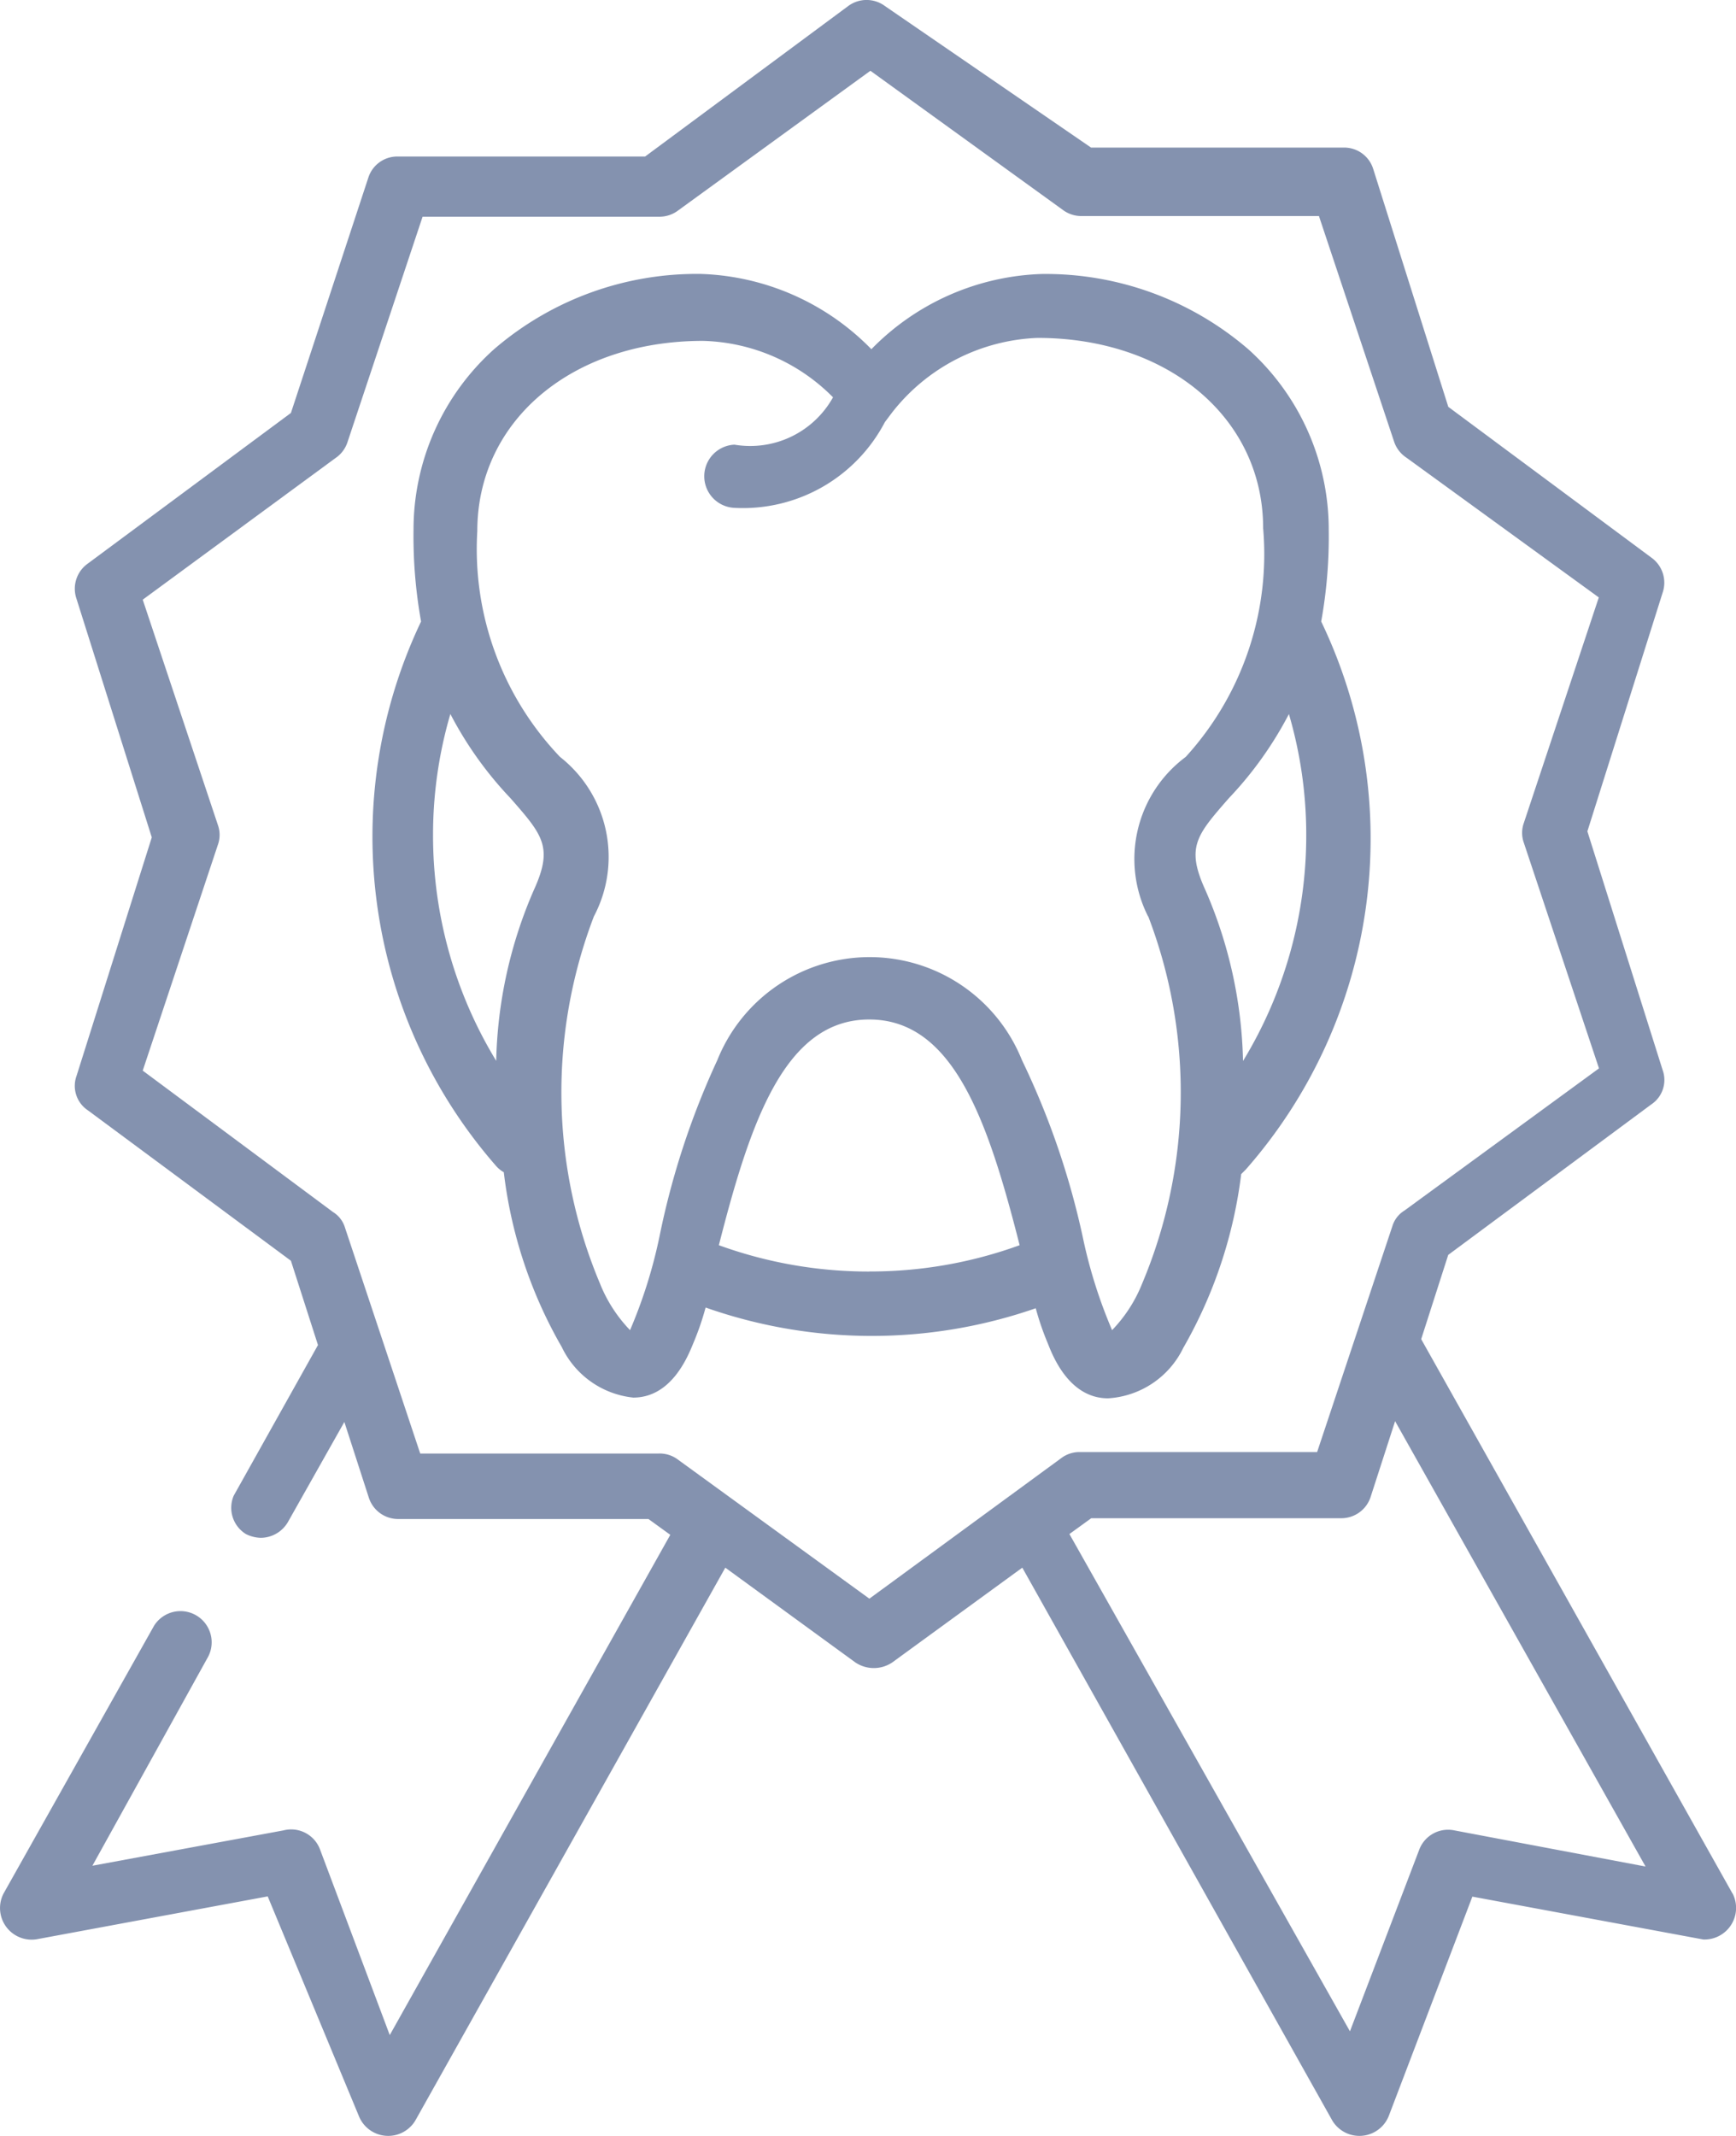
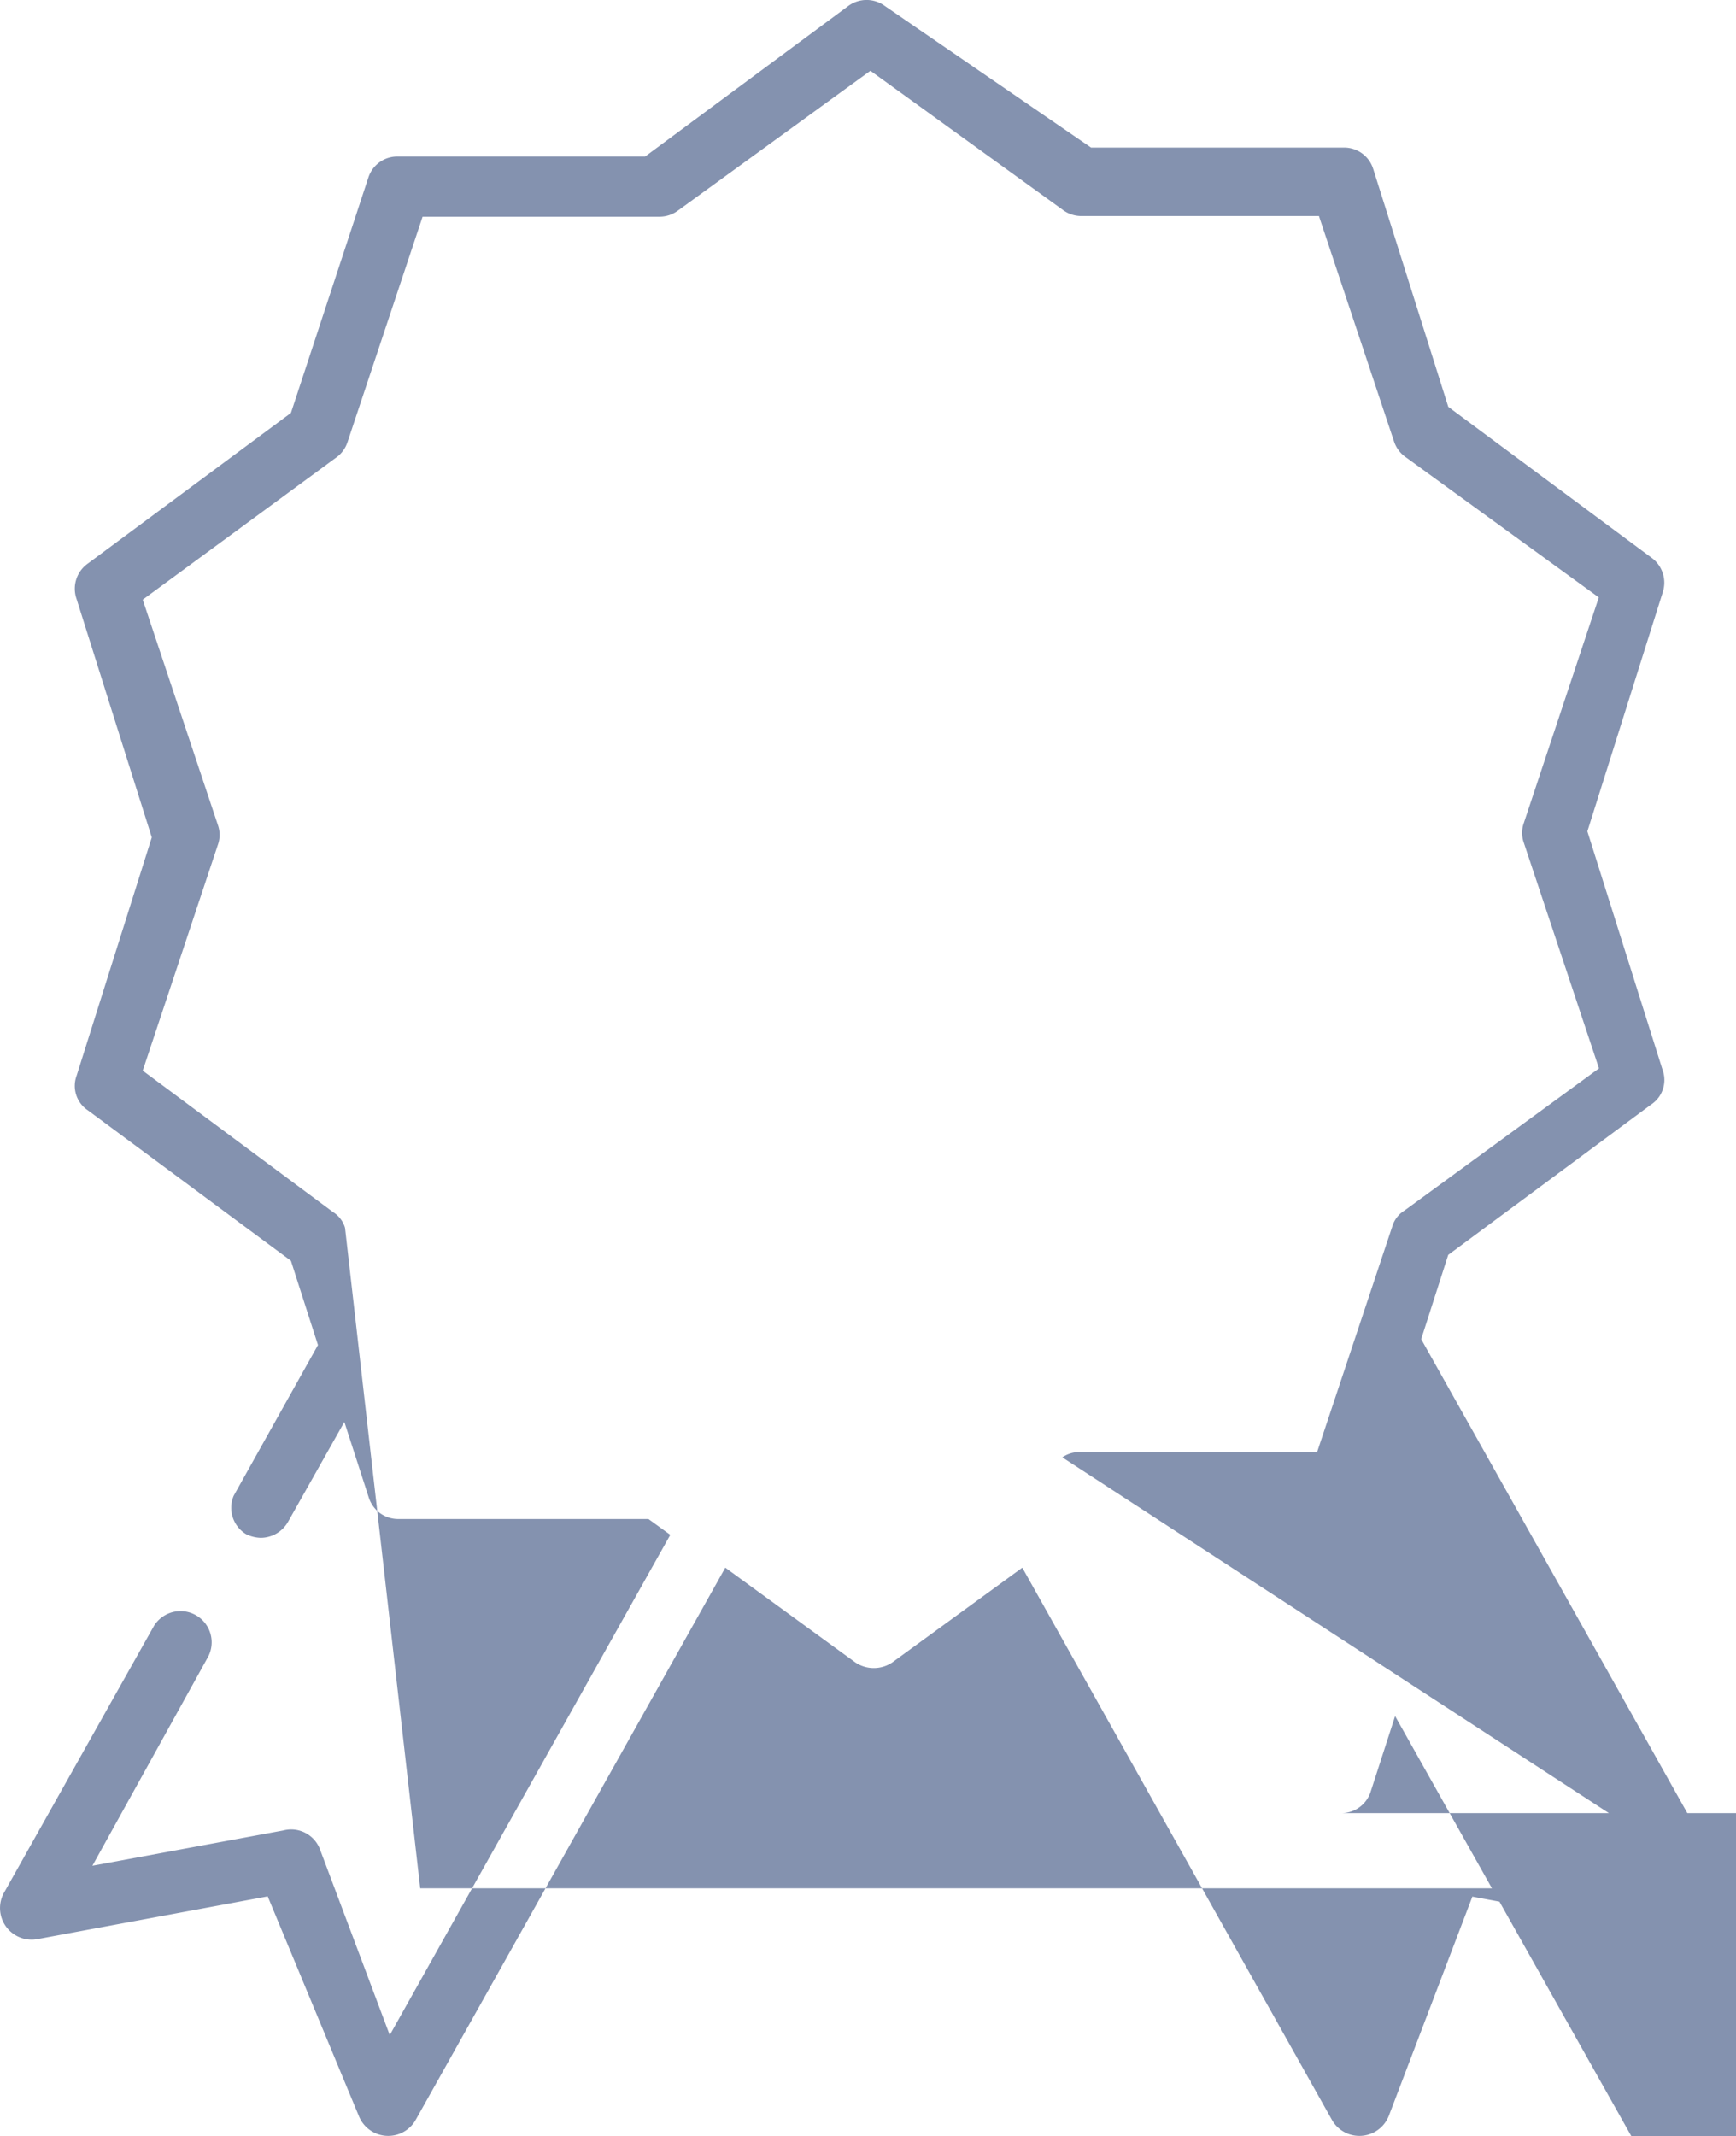
<svg xmlns="http://www.w3.org/2000/svg" width="28.559" height="35.13" viewBox="0 0 28.559 35.13">
  <defs>
    <style>.a{fill:#8492af;}</style>
  </defs>
-   <path class="a" d="M33.734,31.75l-5.122-9.118.445-1.386,3.34-2.474a.483.483,0,0,0,.186-.569l-1.237-3.922,1.237-3.922a.507.507,0,0,0-.186-.581L29.058,7.3,27.821,3.382a.5.5,0,0,0-.483-.346H23.181L19.791.709a.507.507,0,0,0-.606,0l-3.34,2.474h-4.07a.5.5,0,0,0-.483.346L10.018,7.4,6.677,9.877a.507.507,0,0,0-.186.581L7.729,14.38,6.492,18.3a.483.483,0,0,0,.186.569l3.34,2.474.445,1.386L9.077,25.206a.507.507,0,0,0,.2.631.569.569,0,0,0,.247.062.52.52,0,0,0,.445-.26l.928-1.645.4,1.237a.507.507,0,0,0,.483.359h4.12l.359.26-4.615,8.227L10.5,31.033a.507.507,0,0,0-.606-.322l-3.142.581,1.905-3.439a.513.513,0,0,0-.891-.507l-2.474,4.4a.52.52,0,0,0,.544.755l3.8-.705,1.5,3.613a.52.52,0,0,0,.928.074l5.1-9.093,2.14,1.559a.544.544,0,0,0,.606,0l2.14-1.559,5.1,9.093a.52.52,0,0,0,.928-.074L29.454,31.8l3.8.705a.52.52,0,0,0,.482-.755Zm-14.2-4.85-3.167-2.3a.5.5,0,0,0-.3-.087H12.145L10.908,20.8a.458.458,0,0,0-.2-.26L7.58,18.216,8.817,14.5a.482.482,0,0,0,0-.322L7.58,10.471l3.167-2.326a.507.507,0,0,0,.2-.26l1.237-3.712h3.9a.507.507,0,0,0,.3-.1l3.167-2.3,3.167,2.289a.507.507,0,0,0,.3.1H26.93l1.237,3.712a.507.507,0,0,0,.2.26l3.167,2.3L30.3,14.145a.483.483,0,0,0,0,.322l1.237,3.712-3.2,2.338a.458.458,0,0,0-.2.26l-1.237,3.712H23.008a.5.5,0,0,0-.3.087Zm9.625,3.811a.507.507,0,0,0-.581.322l-1.138,2.982-4.615-8.178.359-.26H27.3a.507.507,0,0,0,.483-.359l.4-1.237,4.12,7.324Z" transform="translate(-5.232 -0.609)" />
-   <path class="a" d="M25.792,9.966h0a7.831,7.831,0,0,0,.124-1.509,3.984,3.984,0,0,0-1.324-2.969,5.11,5.11,0,0,0-3.4-1.237,4.1,4.1,0,0,0-2.8,1.237A4.1,4.1,0,0,0,15.586,4.25a5.11,5.11,0,0,0-3.4,1.237A3.984,3.984,0,0,0,10.86,8.457a7.918,7.918,0,0,0,.124,1.509,8.227,8.227,0,0,0,1.237,8.957.483.483,0,0,0,.124.1A7.522,7.522,0,0,0,13.3,21.9a1.472,1.472,0,0,0,1.175.829c.631,0,.9-.68.99-.9a4.54,4.54,0,0,0,.2-.581,8.227,8.227,0,0,0,5.431.012,4.54,4.54,0,0,0,.2.581c.087.223.359.9.99.9a1.472,1.472,0,0,0,1.237-.829,7.609,7.609,0,0,0,.953-2.858l.074-.074A8.24,8.24,0,0,0,25.792,9.966ZM12.839,14.383a7.423,7.423,0,0,0-.619,2.808,7.126,7.126,0,0,1-1.039-3.712,7.052,7.052,0,0,1,.285-1.992,6.087,6.087,0,0,0,.99,1.386C12.988,13.48,13.161,13.677,12.839,14.383Zm5.518,6.273a7.213,7.213,0,0,1-2.474-.433c.52-2.041,1.089-3.712,2.474-3.712s1.955,1.67,2.474,3.712A7.176,7.176,0,0,1,18.357,20.655Zm4.59-5.84a8.1,8.1,0,0,1-.1,6.037,2.363,2.363,0,0,1-.495.767,8.091,8.091,0,0,1-.483-1.534,13.052,13.052,0,0,0-1-2.907,2.7,2.7,0,0,0-5.011,0,13.052,13.052,0,0,0-.953,2.907,8.091,8.091,0,0,1-.483,1.534,2.363,2.363,0,0,1-.495-.767,8.1,8.1,0,0,1-.1-6.037,2.091,2.091,0,0,0-.557-2.623,4.949,4.949,0,0,1-1.361-3.712c0-1.819,1.559-3.13,3.712-3.13a3.118,3.118,0,0,1,2.14.928,1.559,1.559,0,0,1-1.621.779.52.52,0,0,0,0,1.039,2.635,2.635,0,0,0,2.474-1.41l.111-.148h0a3.192,3.192,0,0,1,2.4-1.237c2.14,0,3.712,1.311,3.712,3.13a4.949,4.949,0,0,1-1.274,3.761,2.091,2.091,0,0,0-.619,2.623Zm1.559,2.375a7.423,7.423,0,0,0-.619-2.808c-.322-.705-.148-.9.384-1.509a6.087,6.087,0,0,0,.99-1.386,7.052,7.052,0,0,1,.285,1.992,7.126,7.126,0,0,1-1.039,3.712Z" transform="translate(-4.057 0.255)" />
+   <path class="a" d="M33.734,31.75l-5.122-9.118.445-1.386,3.34-2.474a.483.483,0,0,0,.186-.569l-1.237-3.922,1.237-3.922a.507.507,0,0,0-.186-.581L29.058,7.3,27.821,3.382a.5.5,0,0,0-.483-.346H23.181L19.791.709a.507.507,0,0,0-.606,0l-3.34,2.474h-4.07a.5.5,0,0,0-.483.346L10.018,7.4,6.677,9.877a.507.507,0,0,0-.186.581L7.729,14.38,6.492,18.3a.483.483,0,0,0,.186.569l3.34,2.474.445,1.386L9.077,25.206a.507.507,0,0,0,.2.631.569.569,0,0,0,.247.062.52.52,0,0,0,.445-.26l.928-1.645.4,1.237a.507.507,0,0,0,.483.359h4.12l.359.26-4.615,8.227L10.5,31.033a.507.507,0,0,0-.606-.322l-3.142.581,1.905-3.439a.513.513,0,0,0-.891-.507l-2.474,4.4a.52.52,0,0,0,.544.755l3.8-.705,1.5,3.613a.52.52,0,0,0,.928.074l5.1-9.093,2.14,1.559a.544.544,0,0,0,.606,0l2.14-1.559,5.1,9.093a.52.52,0,0,0,.928-.074L29.454,31.8l3.8.705a.52.52,0,0,0,.482-.755Za.5.5,0,0,0-.3-.087H12.145L10.908,20.8a.458.458,0,0,0-.2-.26L7.58,18.216,8.817,14.5a.482.482,0,0,0,0-.322L7.58,10.471l3.167-2.326a.507.507,0,0,0,.2-.26l1.237-3.712h3.9a.507.507,0,0,0,.3-.1l3.167-2.3,3.167,2.289a.507.507,0,0,0,.3.1H26.93l1.237,3.712a.507.507,0,0,0,.2.26l3.167,2.3L30.3,14.145a.483.483,0,0,0,0,.322l1.237,3.712-3.2,2.338a.458.458,0,0,0-.2.26l-1.237,3.712H23.008a.5.5,0,0,0-.3.087Zm9.625,3.811a.507.507,0,0,0-.581.322l-1.138,2.982-4.615-8.178.359-.26H27.3a.507.507,0,0,0,.483-.359l.4-1.237,4.12,7.324Z" transform="translate(-5.232 -0.609)" />
</svg>